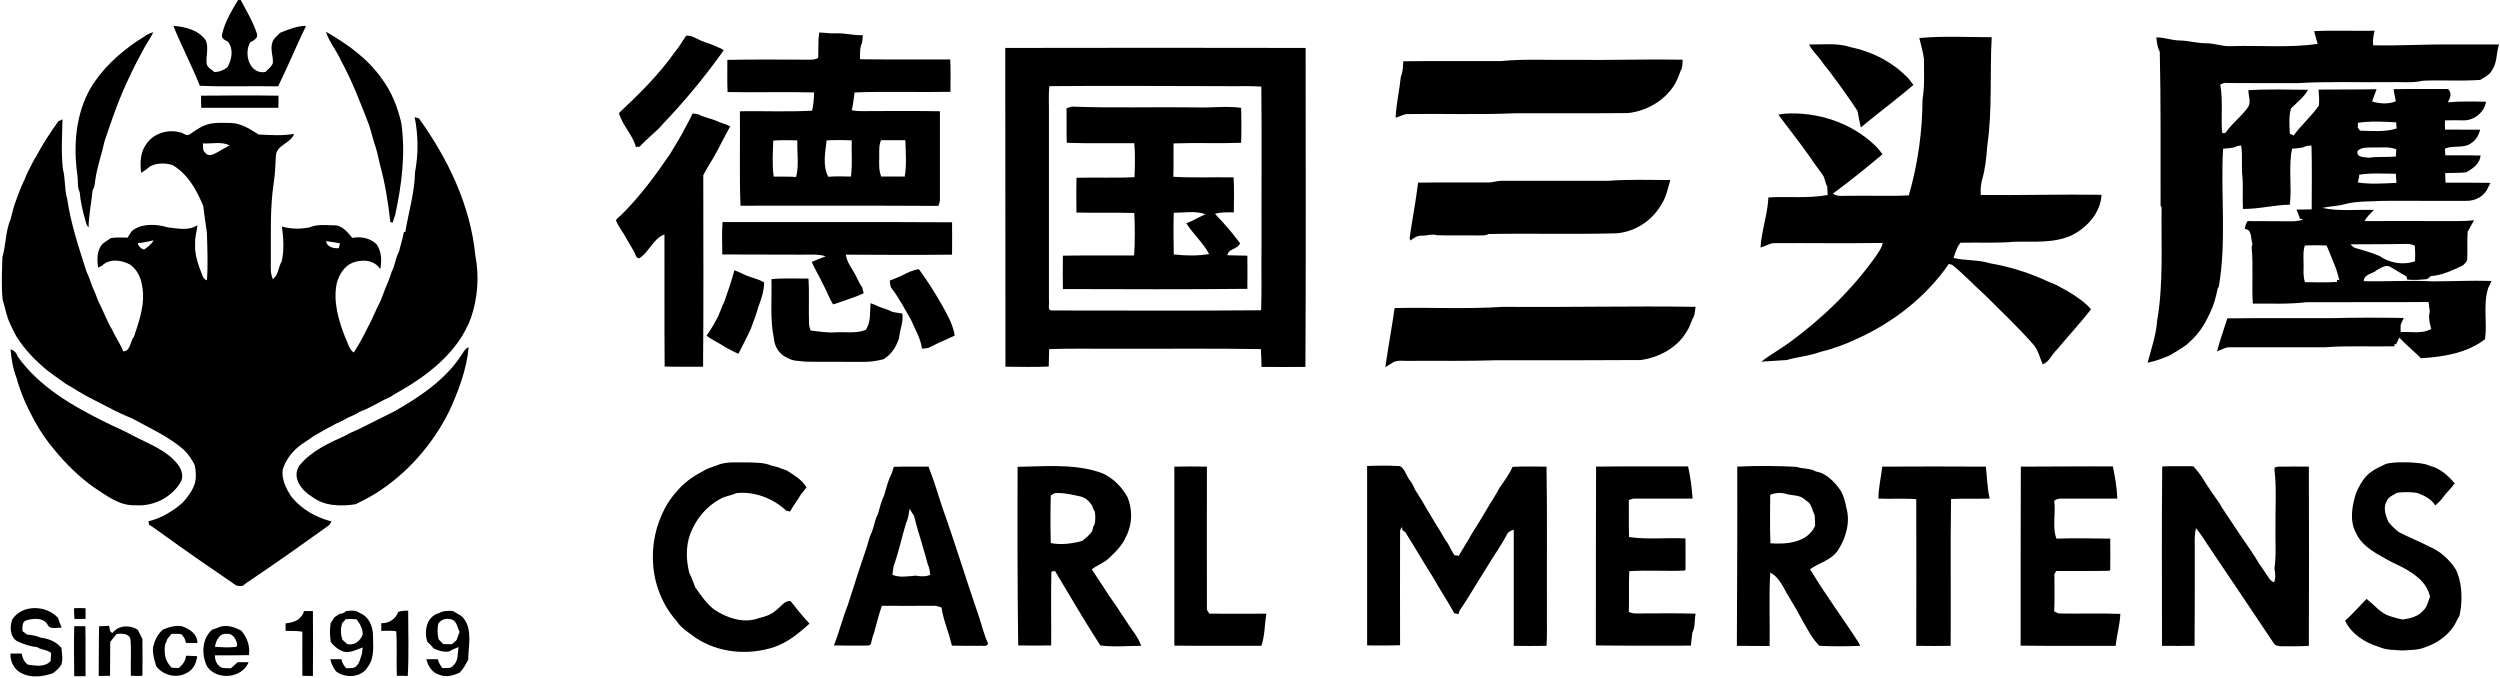
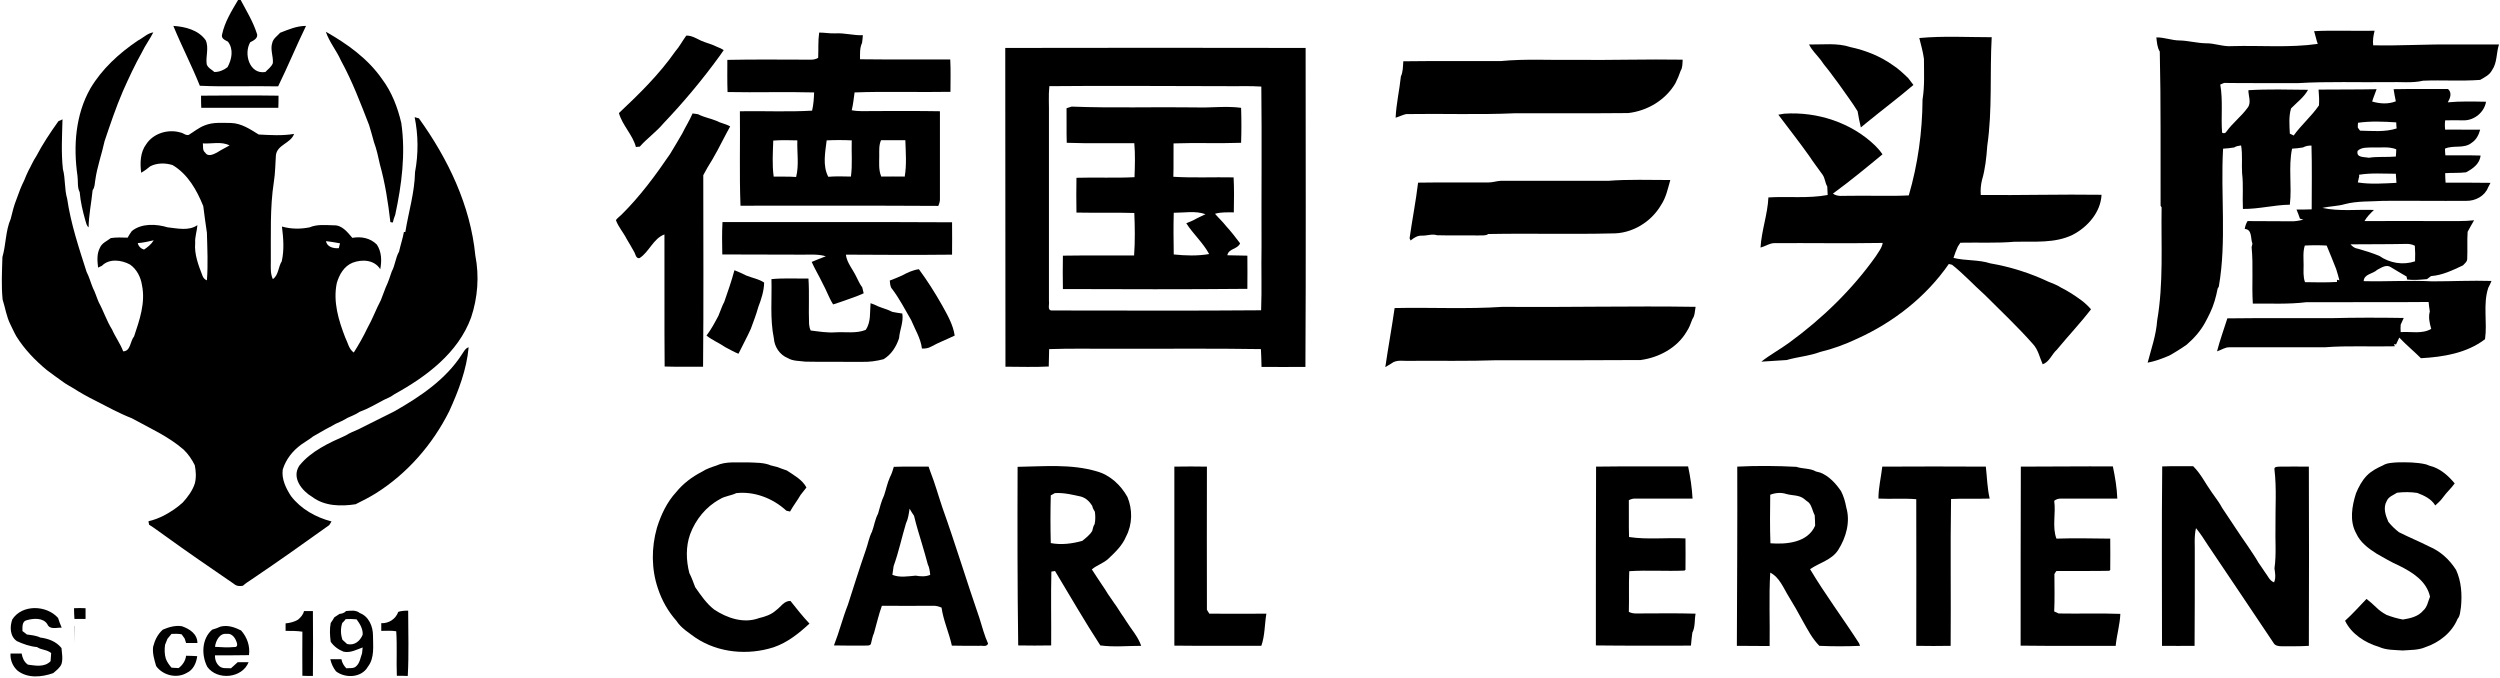
<svg xmlns="http://www.w3.org/2000/svg" version="1.1" id="图层_1" x="0px" y="0px" viewBox="0 0 1236 335" style="enable-background:new 0 0 1236 335;" xml:space="preserve">
  <g id="_x23_ffffffff">
    <path d="M117.7,0h1.3c2.8,5.3,6,10.5,7.9,16.3c1.1,2.4-1.4,3.7-3.2,4.6c-3.3,5.6-0.4,16,7.5,14.7c1.3-1.4,3-2.5,3.7-4.4   c0.3-3.3-1.4-6.7-0.3-10c0.5-2.2,2.5-3.4,3.9-5c4.1-1.6,8.2-3.4,12.8-3.4c-4.8,9.9-9,20.1-13.8,29.9c-12.9-0.3-25.8,0.3-38.7-0.3   c-4-10-9-19.6-13.1-29.6c5.9,0.4,12.4,2,16,7.1c1.7,3.8-0.1,8,0.5,11.9c0.6,1.8,2.5,2.6,3.8,3.8c2.4,0,4.6-0.9,6.5-2.4   c2.1-3.9,3.1-8.8,0.2-12.6c-1.4-0.8-3.5-1.5-2.9-3.6C111.1,10.9,114.5,5.4,117.7,0z" />
    <path d="M1144.1,15.4c9.9-0.5,19.9,0,29.9-0.2c-0.6,2.4-1,4.8-0.7,7.2c13.2,0.3,26.5-0.6,39.7-0.4c7.5,0,15,0,22.5,0   c-1.4,4.2-0.8,9-3.5,12.8c-1.2,2.3-3.6,3.4-5.8,4.7c-9.4,0.7-18.8,0-28.2,0.4c-5.6,1.3-11.3,0.5-16.9,0.7c-15,0.2-30-0.4-45,0.5   c-12.2-0.1-24.4,0.1-36.5-0.1c-0.5,0.2-1.4,0.6-1.9,0.8c1.4,7.9,0.3,15.9,0.9,23.8c0.9,0.5,1.7,0.3,2.2-0.6   c3-4.2,7.3-7.4,10.4-11.7c2-2.5,0.4-5.8,0.4-8.7c9.8-0.6,19.7-0.3,29.5-0.2c-2,3.7-5.5,6.2-8.4,9.2c-1.2,4-0.8,8.3-0.6,12.5   c0.5,0.2,1.4,0.7,1.9,0.9c3.8-5.3,8.8-9.5,12.5-14.9c0.2-2.6,0-5.2-0.2-7.8c9.6-0.1,19.1,0,28.7-0.2c-0.7,2.1-1.6,4-2.2,6.1   c3.8,1.1,7.9,1.4,11.7-0.1c-0.4-2-0.8-4-1.1-6c9-0.2,18,0,26.9-0.1c2.1,1.9,1.1,4.5-0.1,6.6c6.3-0.6,12.6-0.4,18.9-0.3   c-0.8,5.1-5.7,9.2-10.9,9.2c-3.1,0-6.2-0.1-9.3,0c-0.2,1.5-0.2,3.1,0,4.6c5.8-0.1,11.5,0.1,17.3,0c-0.7,2.6-1.9,5-4.2,6.5   c-3.8,3.1-9.1,1-13.2,2.9c0,0.8,0.1,2.5,0.2,3.3c5.8,0.1,11.6-0.1,17.4,0.1c-0.4,4.1-3.8,6.5-7.2,8.3c-3.4,0.4-6.9,0.2-10.3,0.4   c0,1.6,0.1,3.1,0.2,4.7c7.4,0,14.8,0,22.2,0.1c-0.4,0.8-0.8,1.5-1.2,2.3c-1.6,4.2-6.3,6.7-10.7,6.6c-13.7,0.1-27.4-0.1-41.1,0   c-6.3,0.4-12.8,0-18.9,1.6c-3.7,1.1-7.5,1-11.2,1.9c8.4,1.8,17,0.7,25.5,1c-1.8,1.7-3.5,3.4-4.7,5.5c13.1-0.1,26.3,0,39.4,0   c5-0.1,9.9,0.2,14.8-0.4c-1.1,1.9-2.2,3.8-3.2,5.7c-0.3,4.4,0,8.8-0.2,13.2c0.1,1.5-1.2,2.4-2.1,3.4c-5.1,2.4-10.2,4.9-15.8,5.3   c-0.7,0.5-1.3,1-2,1.5c-3.3,0.3-6.6,0.6-9.8,0.2c-0.1-0.4-0.2-1.1-0.3-1.5c-2.5-1.5-5.1-2.9-7.6-4.5c-2.3-1.7-4.8,0.1-6.9,1.2   c-2.2,2.1-6.5,2-6.7,5.6c11.3,0.3,22.6-0.5,33.9,0.1c9.8,0,19.5-0.5,29.3-0.2c-0.5,1.2-1,2.3-1.6,3.4c-2.7,8.2-0.4,17-1.6,25.4   c-9,6.9-20.7,8.8-31.7,9.4c-3.5-3.5-7.3-6.6-10.7-10.2c-0.4,0.9-1.2,2.6-1.6,3.4l-1-0.2l0.4,1.1c-11.6,0.3-23.1-0.4-34.7,0.5   c-15.7,0-31.4,0-47,0c-2.3-0.1-4.1,1.4-6.2,2c1.4-5.5,3.4-10.9,5.1-16.3c17.1-0.2,34.1-0.1,51.2-0.1c12-0.3,24-0.3,36-0.1   c-0.4,0.8-1.1,2.5-1.5,3.3c-0.1,1.2-0.1,2.5,0,3.7c5-0.4,10.5,1.1,15.1-1.6c-0.8-2.8-1.5-5.7-0.7-8.6c-0.3-1.6-0.4-3.1-0.6-4.7   c-20.1,0.2-40.3,0-60.4,0.1c-8.8,1.1-17.7,0.6-26.5,0.7c-0.6-9.3,0.3-18.6-0.6-27.9c0.1-0.4,0.3-1.3,0.4-1.7c-1-2.5,0-7.1-3.8-7.3   c0.2-1.4,0.7-2.8,1.4-3.9c7.1,0.1,14.2,0,21.3,0.1c2.1,0.1,4.2-0.3,6.3-0.8c-0.4-0.1-1.2-0.4-1.7-0.5c-0.5-1.5-1.1-3.1-1.7-4.5   c2.5,0,5,0,7.5-0.1c0-10.5,0.2-21-0.1-31.5c-1.5-0.1-2.9,0.2-4.2,0.9c-1.8,0.3-3.6,0.5-5.4,0.6c-1.9,9.1,0,18.5-1.1,27.7   c-7.8,0.1-15.4,2.2-23.2,2.1c-0.3-5.9,0.3-11.8-0.4-17.6c-0.3-4.6,0.3-9.2-0.5-13.8c-1.2,0.2-2.4,0.3-3.4,1   c-1.8,0.3-3.6,0.5-5.5,0.6c-1.3,22.7,1.8,45.6-2.1,68.1c-0.1,0.3-0.4,0.8-0.6,1.1c-0.8,4.1-1.9,8.2-3.8,12.1   c-0.8,1.6-1.5,3.1-2.4,4.7c-2.3,4.2-5.5,7.8-9.1,10.9c-1.5,1.1-3.1,2.1-4.7,3.1c-1.3,0.8-2.6,1.6-3.9,2.3c-3.5,1.5-7,2.8-10.7,3.5   c1.8-6.9,4.2-13.6,4.7-20.8c3.2-18.5,1.9-37.3,2.2-56l-0.5-0.8c-0.1-25.4,0.2-50.8-0.4-76.2c-1.3-2.1-1.4-4.6-1.7-7   c3.9-0.1,7.6,1.5,11.5,1.5c4.3,0.1,8.5,1.3,12.9,1.4c4.4-0.1,8.7,1.8,13.1,1.4c14.1-0.4,28.3,0.9,42.3-1.1   C1145.2,19.9,1144.8,17.6,1144.1,15.4 M1165.8,60.7c-0.1,0.8-0.1,1.6-0.1,2.4c0.3,0.4,0.8,1.1,1.1,1.5c6,0.1,12.3,0.8,18.1-1.1   c-0.1-1-0.2-2-0.2-3C1178.4,60.1,1172,59.8,1165.8,60.7 M1165.6,74.6c-0.8,3.5,3.3,2.9,5.5,3.4c4.4-0.7,8.9-0.2,13.4-0.6   c0.1-0.9,0.2-2.7,0.2-3.6c-3.8-1.5-7.8-0.7-11.7-0.9C1170.5,73,1167.5,72.7,1165.6,74.6 M1166.3,86.4l0.1,0.7   c-0.2,0.8-0.5,2.3-0.7,3.1c6.3,1,12.8,0.5,19.1,0.2c-0.1-1.5-0.2-3-0.3-4.5C1178.4,85.9,1172.3,85.4,1166.3,86.4 M1162.1,120.8   c1,1.2,2.2,2,3.8,2.2c3.5,1,7,2.1,10.4,3.5c5.2,3.6,11.7,4.7,17.7,2.7c0.1-2.6,0.1-5.1-0.1-7.7c-1.5-0.8-3.1-1-4.8-0.9   C1180,120.8,1171,120.7,1162.1,120.8 M1139.5,121.4c-1,3.1-0.6,6.4-0.6,9.6c0,2.9-0.3,5.8,0.7,8.5c5.3,0.1,10.5,0.2,15.8-0.1l0-1.1   l1.2,0.3c-0.5-1.9-1-3.8-1.6-5.6c-1.5-3.9-3.1-7.7-4.7-11.6C1146.8,121.2,1143.1,121.2,1139.5,121.4z" />
    <path d="M68.1,20.1c2.6-1.3,4.8-3.7,7.7-4.1c-1.7,3.4-4,6.4-5.6,9.8c-3.5,6.2-6.5,12.7-9.4,19.2c-3.5,8.1-6.3,16.5-9.1,24.8   c-1.4,6.5-3.7,12.7-4.6,19.3c-0.3,1.7-0.2,3.5-1.3,4.9c-0.6,6.1-1.9,12.2-2,18.4c-1-0.8-1.2-2.2-1.6-3.4c-1.3-4.6-2.4-9.2-2.8-14   c-1.3-2.5-0.7-5.4-1.1-8.1c-2.1-14.6-1-30.2,6.4-43.2C50.4,34.1,58.8,26.4,68.1,20.1z" />
    <path d="M161.1,15.7c10.6,6,20.8,13.3,27.8,23.4c4.8,6.4,7.7,14,9.5,21.7c2.2,15.2,0.2,30.5-3,45.4c-0.5,1.2-0.9,2.5-1.2,3.8   c-0.3,0-0.9-0.1-1.2-0.2c-1.1-9.6-2.6-19.3-5.2-28.6c-0.8-3.7-1.6-7.4-2.9-10.9c-0.7-2.8-1.6-5.6-2.4-8.4   c-4.2-10.8-8.3-21.7-13.9-31.9C166.4,25,162.8,20.8,161.1,15.7z" />
    <path d="M404.5,28.6c0.2-4.2-0.1-8.4,0.5-12.5c2.6,0,5.2,0.5,7.9,0.4c4.6-0.3,9.1,1.1,13.7,0.9c-0.1,1.2-0.2,2.5-0.4,3.8   c-1.2,2.5-1,5.4-1,8.1c14.9,0.2,29.8,0,44.6,0.1c0.3,5.3,0.1,10.7,0.1,16c-15.8,0.3-31.6-0.3-47.4,0.3c-0.4,2.9-0.7,5.9-1.4,8.8   c3.5,0.7,7.2,0.4,10.8,0.4c10.9,0,21.8-0.1,32.8,0.1c0,14.4,0,28.7,0,43.1c0.1,1.3-0.3,2.5-0.8,3.7c-32.6-0.2-65.2-0.1-97.8-0.1   c-0.6-15.6-0.1-31.2-0.3-46.7c11.9-0.2,23.8,0.4,35.7-0.3c0.7-3,0.9-6,1-9c-14.3-0.4-28.6,0.1-42.8-0.2c-0.2-5.3-0.1-10.6-0.1-15.9   c13.8-0.3,27.6-0.1,41.5-0.1C402.3,29.5,403.5,29.2,404.5,28.6 M382.3,69.5c-0.2,5.9-0.6,11.9,0.2,17.8c3.7,0.1,7.4-0.1,11.1,0.2   c1.5-5.9,0.4-12.1,0.6-18.1C390.3,69.3,386.3,69.2,382.3,69.5 M408.7,69.4c-0.7,5.9-2.1,12.5,0.8,18c3.7-0.3,7.4-0.2,11.2-0.1   c0.8-5.9,0.2-11.9,0.4-17.9C417,69.2,412.8,69.2,408.7,69.4 M435.6,69.3c-1.1,2.4-0.9,5.1-0.9,7.7c0,3.4-0.4,7,1,10.3   c3.9,0,7.8-0.1,11.6,0c1-5.9,0.5-12,0.3-18C443.7,69.3,439.7,69.3,435.6,69.3z" />
    <path d="M339.3,17.6c2.7-0.1,5.1,1.5,7.5,2.6c2.6,1.1,5.3,1.7,7.8,3c1.1,0.4,2.2,0.9,3.2,1.6c-0.7,1-1.4,2-2.1,3   C347.2,39.5,337.9,50.6,328,61c-3.5,4.2-8.1,7.4-11.7,11.5c-0.5,0-1.5,0.1-1.9,0.2c-1.6-6.1-6.7-10.7-8.4-16.8   c10-9.4,19.9-19.1,27.8-30.4C335.9,23.1,337.4,20.2,339.3,17.6z" />
    <path d="M948.9,18.8c11.9-1.1,23.8-0.4,35.8-0.4c-1,17.9,0.4,35.9-2.2,53.7c-0.4,5.7-1,11.5-2.6,16.9c-0.6,2.4-0.8,4.9-0.6,7.4   c19.9,0.2,39.8-0.4,59.7-0.1c-0.4,8.6-6.9,16-14.3,19.8c-8.8,4.3-18.9,3.2-28.5,3.4c-9,0.8-18,0.3-27,0.5c-0.3,0.5-1,1.5-1.3,2   c-0.8,1.8-1.5,3.6-2.1,5.5c6,1.5,12.4,0.8,18.2,2.7c9.9,1.7,19.7,4.8,28.8,9.1c2.1,0.9,4.3,1.6,6.2,2.9c3.4,1.7,6.7,3.8,9.8,6.1   c1.8,1.3,3.5,2.9,5,4.6c-5.3,6.9-11.3,13.2-16.9,20c-2.5,2.2-3.7,6.1-7,7.2c-1.5-3.4-2.2-7.2-4.8-10c-7.5-8.5-15.8-16.3-23.8-24.3   c-5.5-4.9-10.5-10.4-16.2-14.9c-0.4-0.1-1.2-0.3-1.6-0.4c-11.2,16.2-27.3,28.8-45.2,36.9c-5.9,2.8-12.1,5.1-18.4,6.6   c-5.3,2-11.1,2.4-16.6,4c-4.2,0.2-8.3,0.6-12.5,0.8c4.3-3.4,9.3-6.1,13.8-9.4c16.3-11.9,31.1-26.2,42.8-42.7c1.3-2.1,3-4.1,3.4-6.6   c-17.9,0.3-35.8,0-53.7,0.1c-2.4,0.1-4.4,1.6-6.7,2.2c0.5-8.4,3.5-16.4,3.9-24.8c9.8-0.6,19.6,0.6,29.3-1.2   c-0.1-1.4-0.1-2.8-0.2-4.2c-1.1-1.8-1.1-4.1-2.3-5.8c-2.2-3.1-4.6-6.2-6.7-9.4c-4.9-6.9-10.1-13.5-15.2-20.3   c0.7-0.1,2.1-0.4,2.9-0.5c16.3-1.1,33.3,4.4,45.1,15.9c1.3,1.3,2.5,2.7,3.5,4.2c-8,6.6-16.1,13.3-24.5,19.4c2.2,1.7,5.2,1,7.8,1.1   c9.9-0.2,19.8,0.3,29.7-0.2c4.5-15.4,6.7-31.4,6.8-47.4c1.1-6.7,0.7-13.4,0.7-20.1C950.7,25.4,949.7,22.1,948.9,18.8z" />
    <path d="M894.4,22c6.8,0.1,13.9-0.9,20.5,1.3c7.5,1.6,14.7,4.5,20.9,8.9c2.8,1.8,5.2,4.1,7.6,6.4c0.9,1.1,1.8,2.3,2.6,3.4   c-7.5,6.4-15.5,12.4-23.2,18.7c-1,0.8-1.9,1.5-2.8,2.3c-0.6-2.7-1.2-5.3-1.6-8c-2.8-4.6-6.1-8.8-9.1-13.2c-2-2.6-3.9-5.4-6-8   c-1.1-1.3-2.1-2.6-3-4C898.3,27.2,895.8,24.9,894.4,22z" />
    <path d="M497,23.7c49.5-0.1,99-0.1,148.5,0c0,52.6,0.2,105.1-0.1,157.7c-7.2,0.1-14.5,0-21.7,0c-0.1-2.9-0.1-5.9-0.3-8.8   c-23.8-0.4-47.6-0.1-71.4-0.2c-11.1,0.1-22.2-0.2-33.3,0.2c-0.1,2.9-0.1,5.7-0.2,8.6c-7.1,0.4-14.3,0.1-21.4,0.1   C497,128.8,497.1,76.2,497,23.7 M518.8,42.6c-0.5,4.8-0.1,9.6-0.2,14.4c0,30.7,0,61.3,0,92c0.3,1.4-0.9,4.4,1.3,4.5   c34.5,0,69.1,0.2,103.6-0.1c0.4-10.4,0-20.9,0.2-31.3c-0.1-26.4,0.2-52.9-0.1-79.3c-5.8-0.4-11.6-0.1-17.5-0.2   C577,42.6,547.9,42.3,518.8,42.6z" />
    <path d="M741.9,30.2c12.3-1.2,24.7-0.4,37.1-0.6c17.6,0.2,35.3-0.4,52.9-0.1c-0.1,1.9,0,3.9-1,5.5c-0.7,2.1-1.6,4.2-2.6,6.2   c-4.9,8.3-13.8,13.6-23.3,14.7c-18.7,0.2-37.4,0-56.1,0.1c-17.9,0.8-35.8,0.1-53.7,0.4c-1.8,0.4-3.5,1.3-5.2,1.8   c0.3-6.9,1.9-13.6,2.6-20.4c1.1-2.4,1-5,1.2-7.5C710,30.1,726,30.2,741.9,30.2z" />
    <path d="M99.4,47.3c12.8-0.1,25.5-0.2,38.3,0c0,2,0,4-0.1,6c-12.7,0-25.4,0-38.1,0C99.4,51.3,99.4,49.3,99.4,47.3z" />
    <path d="M529.8,52.7c20.4,0.8,40.8,0.1,61.2,0.4c7.5,0.3,15.1-0.8,22.6,0.2c0.2,5.8,0.2,11.6,0,17.3c-11.1,0.4-22.3-0.1-33.4,0.3   c-0.1,5.5,0.1,11-0.1,16.5c9.9,0.6,19.8,0.1,29.8,0.3c0.3,5.8,0.2,11.5,0.1,17.3c-3.1,0-6.3-0.2-9.3,0.7c1.8,2.1,3.8,3.9,5.5,6.1   c2.5,2.7,4.7,5.6,6.9,8.5c-1.2,3-5.7,2.5-6.3,5.9c3.3,0.1,6.6,0.1,9.9,0.2c0,5.5,0.1,10.9,0,16.4c-30.4,0.3-60.8,0.2-91.2,0.1   c-0.1-5.5-0.1-11,0-16.5c11.7-0.2,23.5,0,35.2-0.1c0.5-7,0.4-14,0.1-21c-9.5-0.3-19.1,0-28.6-0.2c-0.1-5.7-0.1-11.5,0-17.2   c9.6-0.3,19.1,0.2,28.7-0.3c0.2-5.6,0.4-11.2-0.1-16.8c-11.1-0.1-22.2,0.2-33.4-0.2c-0.2-5.7,0-11.4-0.1-17.1   C527.9,53.3,529.2,52.9,529.8,52.7 M580.3,105.2c-0.2,6.9-0.1,13.7,0,20.6c5.8,0.6,11.7,0.8,17.5-0.2c-3-5.6-7.9-9.9-11.3-15.2   c1.2-0.5,2.4-1,3.5-1.5c1.9-1.1,4-2,6-3C591,104.1,585.5,105.2,580.3,105.2z" />
    <path d="M342.4,56.1c0.9,0.1,1.9,0.2,2.8,0.4c2.8,1.5,6,2,8.9,3.2c2.2,1.2,4.7,1.5,6.9,2.8c-0.6,1.1-1.2,2.2-1.8,3.3   c-3,5.8-5.9,11.5-9.4,17c-0.7,1.3-1.4,2.5-2.1,3.8c0,31.6,0.2,63.2-0.1,94.7c-6.4,0-12.7,0.1-19-0.1c-0.2-21.8,0-43.5-0.1-65.3   c-5.5,2-7.6,8.7-12.3,11.7c-1.9,0.4-2-2.2-2.8-3.3c-1.1-2.1-2.4-4.1-3.6-6.2c-1.6-3.2-4.1-5.9-5.3-9.3c0.8-1,1.8-1.8,2.8-2.7   c9.1-9,16.8-19.4,24-30c2-3.4,4.1-6.7,6-10.1C338.9,62.7,340.9,59.6,342.4,56.1z" />
    <path d="M205,57.9c0.5,0.2,1.6,0.5,2.1,0.6c14.4,20,25.5,43.1,27.9,67.8c2,10.2,1.2,20.9-2.1,30.7c-6.4,17.5-22.1,29.2-37.9,37.9   c-1.6,1.2-3.4,2-5.2,2.8c-4,2.1-7.8,4.4-12,5.9c-1.9,1.3-4,2.1-6,3c-1.9,1.2-4,2.1-6,3c-2.1,1.3-4.4,2.3-6.5,3.6   c-1.5,0.8-2.9,1.7-4.4,2.5c-1.9,1.5-4,2.7-6,4.1c-4.2,3.1-7.5,7.2-9.1,12.3c-0.7,4.7,1.6,9.4,4.1,13.2c4.9,6.4,12.3,10.5,20,12.5   c-0.4,0.6-0.7,1.2-1.1,1.8c-12.7,9.1-25.4,18.1-38.3,26.8c-1.5,1-3.1,2-4.4,3.2c-1.5,0.3-3.2,0.2-4.4-0.9   c-11.5-7.9-23.1-15.8-34.4-24c-2.6-1.8-5-3.7-7.6-5.3c-0.1-0.4-0.2-1.3-0.3-1.7c2.7-0.6,5.2-1.6,7.6-2.8c3.4-1.8,6.6-3.9,9.4-6.5   c2.5-2.8,4.7-5.7,5.9-9.3c0.8-3,0.6-6.1,0-9.1c-1.4-2.8-3.2-5.5-5.5-7.7c-7.6-6.6-16.9-10.7-25.6-15.5c-6.4-2.5-12.3-5.8-18.4-8.9   c-3.6-1.8-7.2-3.8-10.6-6c-1.7-1-3.4-1.9-4.9-3c-2.7-1.9-5.4-3.9-8.1-5.9c-5.8-4.8-11.1-10.3-15.1-16.7c-1.1-1.9-2-4-3-6   c-1.9-3.8-2.5-8.1-3.8-12.2c-0.7-7-0.3-14-0.1-21c1.8-6.2,1.5-12.9,4.1-18.9c0.8-3.3,1.6-6.6,2.9-9.8c1.1-3.2,2.3-6.3,3.8-9.3   c0.7-1.6,1.3-3.3,2.1-4.8c1.3-2.3,2.3-4.8,3.8-7c3.2-6.1,7-11.8,11-17.4c0.5-0.2,1.5-0.6,2-0.9c-0.2,8.2-0.7,16.5,0.2,24.6   c1.3,4.8,0.7,9.9,2.1,14.6c1.8,12.4,5.8,24.3,9.6,36.2c1.3,2.5,2,5.2,3.1,7.9c1.2,2.3,1.9,4.8,2.9,7.1c2.4,4.4,3.9,9.2,6.6,13.5   c1.6,3.7,4.1,7,5.5,10.8c3.7,0,3.4-5,5.4-7.4c2.7-8.1,5.7-16.6,3.9-25.3c-0.6-4-2.6-7.9-5.9-10.2c-4.2-2.3-10.3-3.1-13.9,0.6   c-0.5,0.2-1.4,0.7-1.9,0.9c-0.4-3.3-0.7-6.8,0.9-9.8c1-2.4,3.5-3.3,5.4-4.8c2.8-0.4,5.5-0.3,8.3-0.2c0.6-1.1,1.3-2.2,2.1-3.3   c4.9-3.9,12.1-3.5,17.7-1.8c4.8,0.5,10.5,1.9,14.7-1.1c-0.2,3-1.3,5.8-1.1,8.8c-0.5,5.6,1.6,11,3.6,16.2c0.4,1.1,1.1,1.9,2.2,2.3   c0.6-7.8,0.2-15.7,0-23.5c-0.6-4.4-1.3-8.8-1.8-13.2c-3.2-7.9-7.6-15.8-15.2-20.3c-3.6-1.1-7.6-1.1-11,0.6   c-1.4,1.2-2.9,2.3-4.5,3.2c-0.6-4.8-0.5-10.1,2.5-14.1c3.5-5.4,10.8-7.6,16.9-5.8c1.4,0.2,2.6,1.6,4.1,1.2c2.6-1.6,5-3.6,7.9-4.7   c4.1-1.7,8.6-1.2,12.9-1.2c5.2,0.1,9.6,3.1,13.8,5.7c5.8,0.3,11.7,0.7,17.5-0.3c-1.7,4.8-8.5,5.3-9,10.7c-0.3,4.3-0.3,8.7-1,13   c-2,13-1.4,26.1-1.5,39.2c0,3-0.3,6.1,1,8.9c2.9-2,2.6-6,4.4-8.8c1.3-5.7,0.8-11.5,0.1-17.2c4.5,1.3,9.2,1.3,13.7,0.4   c3.7-1.6,8-1.1,11.9-1c4.1-0.2,6.8,3.4,9.2,6.2c4.4-0.8,8.9,0.1,12.1,3.3c2.4,3.6,2.5,8,1.7,12.2c-2.9-4.7-9-5-13.7-3.2   c-4.2,1.7-6.6,5.9-7.8,10.1c-1.9,9.2,0.9,18.4,4.2,26.9c1.3,2.5,1.7,5.6,4.2,7.4c2.5-3.9,4.8-8,6.8-12.2c2.5-4.4,4.2-9.2,6.6-13.7   c0.8-2.1,1.6-4.2,2.4-6.3c1.2-2.5,2.1-5.2,3-7.9c1.7-3.1,1.8-6.7,3.6-9.8c0.7-3.2,1.8-6.4,2.4-9.7l0.7,0c1.6-9.9,4.6-19.5,4.8-29.6   C206.9,76,206.8,66.8,205,57.9 M100.3,70.9c0.2,1.5-0.3,3.5,1.2,4.6c1.3,2.2,4.1,0.8,5.8-0.1c2-1.3,4.1-2.3,6.2-3.5   C109.5,69.8,104.6,71.2,100.3,70.9 M68.1,120.2c0.4,1.6,1.5,2.7,3.1,3.2c1.8-1.2,3.6-2.6,4.8-4.6C73.4,119.4,70.8,120,68.1,120.2    M161.2,119.2c0.4,3,3.9,3.7,6.3,3.5c0.2-0.6,0.5-1.8,0.6-2.4C165.9,119.9,163.6,119.5,161.2,119.2z" />
    <path d="M736,90.2c2,0,3.9-0.7,5.9-0.8c17.7,0,35.4,0,53.1,0c10.3-0.8,20.6-0.4,30.8-0.4c-1.2,4.2-2.1,8.7-4.6,12.4   c-4.9,8.4-14.4,14.2-24.3,14c-20.3,0.5-40.7-0.1-61.1,0.3c-1.4,1-3.3,0.6-4.9,0.7c-6.8-0.1-13.6,0.1-20.4-0.1   c-2.5-0.8-5,0.3-7.6,0.2c-2.1-0.1-3.9,1.1-5.5,2.4l-0.5-1.1c1.3-9.2,3.1-18.2,4.2-27.5C712.9,90.1,724.4,90.3,736,90.2z" />
    <path d="M357.2,109.8c37.8,0,75.7-0.1,113.5,0.1c0,5.3,0.1,10.7,0,16c-17.5,0.2-35,0.1-52.5,0c0.5,4.1,3.5,7.3,5.2,11   c0.9,1.8,1.7,3.6,2.9,5.2c0.2,0.7,0.5,2.2,0.7,2.9c-0.7,0.3-2.1,0.9-2.8,1.2c-4.1,1.5-8.1,3-12.3,4.3c-2.1-3.3-3.3-7-5.2-10.4   c-1.7-3.6-3.8-7-5.4-10.6c2.3-1,4.6-1.9,7-2.8c-3.7-1.1-7.5-0.8-11.3-0.8c-13.3-0.1-26.6,0-39.9-0.1   C357,120.5,356.9,115.2,357.2,109.8z" />
    <path d="M446,136.2c2.6-1.4,5.3-2.7,8.3-3.1c4.2,5.7,8,11.7,11.5,17.9c2.6,4.7,5.4,9.5,6.2,14.9c-3.9,1.9-7.9,3.4-11.7,5.5   c-1.4,0.8-3,1-4.5,0.9c-0.6-5-3.4-9.4-5.3-14c-3-5.2-5.8-10.6-9.4-15.4c-1.1-1.1-1-2.8-1.2-4.2C442,137.9,444.1,137.1,446,136.2z" />
    <path d="M363.1,133.6c2,0.8,3.9,1.6,5.8,2.6c2.9,1.2,6.2,1.7,8.9,3.5c-0.1,4.2-1.4,8.2-2.9,12.1c-1,3.7-2.4,7.2-3.7,10.8   c-1.9,4.2-4.1,8.2-6.1,12.3c-2.3-0.9-4.4-2.2-6.6-3.3c-3-2.1-6.4-3.4-9.2-5.7c2.3-3,4.1-6.4,5.9-9.8c1-2.3,1.7-4.7,2.9-6.9   C359.9,144,361.7,138.9,363.1,133.6z" />
    <path d="M381.4,138c6.1-0.6,12.2-0.2,18.3-0.3c0.5,7.5,0,15,0.3,22.5c0.1,1.1,0.3,2.1,0.8,3.2c4.1,0.5,8.1,1.2,12.3,0.9   c4.9-0.3,10.2,0.7,14.9-1.2c2.7-3.9,2-8.8,2.4-13.2c1.2,0.4,2.5,0.9,3.6,1.5c2.4,1,4.9,1.6,7.2,2.8c1.6,0.3,3.2,0.6,4.9,0.8   c0.7,4.2-1.3,8.1-1.6,12.2c-1.4,4.2-3.8,8.1-7.7,10.4c-3.4,0.9-7,1.4-10.5,1.3c-9.4-0.1-18.7,0.1-28.1-0.1   c-2.9-0.4-6.2-0.2-8.8-1.8c-3.9-1.6-6.5-5.5-6.8-9.7C380.6,157.5,381.7,147.7,381.4,138z" />
    <path d="M689.5,152.3c17.8-0.4,35.7,0.6,53.5-0.6c31.8,0.3,63.5-0.5,95.3,0c-0.4,2.1-0.3,4.3-1.6,6.1c-0.8,2.1-1.5,4.2-2.8,6.1   c-4.7,8.1-13.8,12.9-22.8,14.1c-23.7,0.1-47.4,0.2-71.1,0.1c-14.3,0.5-28.6,0.2-42.9,0.3c-3.1,0.2-6.6-0.8-9.2,1.3   c-1,0.6-2,1.2-3,1.8C686.3,171.8,688.1,162.1,689.5,152.3z" />
    <path d="M228.3,175.3c1-1.4,1.7-3.1,3.4-3.6c-1,11-5,21.5-9.6,31.6c-8.2,16.4-20.7,30.8-36.3,40.6c-3.2,2-6.6,3.7-10,5.4   c-7.2,1.1-15.3,1-21.4-3.6c-5.1-3-10.4-9.5-6.4-15.5c5.8-7.2,14.6-11.2,22.9-14.9c1.9-1.2,4.1-2.1,6.2-3c6-3.1,12-5.9,18-9   C207.7,196.1,220.3,187.7,228.3,175.3z" />
-     <path d="M5.2,172.7c1.8,0.5,3,1.8,3.5,3.5c10.7,15.1,27.2,24.5,43.5,32.6c4.5,2.3,9.2,4.1,13.6,6.6c7.8,4.1,17,7.3,22.4,14.6   c1.6,2.3,2.6,5.3,1.3,8c-4.3,7.8-13.6,12.5-22.5,11.8c-8,0.4-14.5-4.9-20.8-9c-7.3-5.2-13.7-11.6-19.4-18.5   c-3.7-4.4-7-9.2-9.7-14.2c-3.7-6.7-6.9-13.8-8.9-21.2C6.4,182.3,5.6,177.4,5.2,172.7z" />
    <path d="M354.1,230.2c4.9-2.3,10.6-1.4,15.9-1.6c3.7,0.2,7.6,0,11.1,1.5c1,0.3,2.1,0.5,3.2,0.8c1.6,0.6,3.1,1.2,4.7,1.7   c3.6,2.4,7.6,4.5,9.7,8.4c-1,1.2-2,2.5-2.9,3.7c-1.6,2.8-3.6,5.3-5.2,8.2c-0.5-0.1-1.4-0.3-1.8-0.4c-6.6-6.1-15.8-9.7-24.8-8.7   c-2.6,1.3-5.6,1.4-8.1,3c-6.9,3.7-12,10.1-14.7,17.3c-2.2,6.2-2,12.9-0.4,19.2c1.2,2.3,2,4.7,2.9,7c2.8,4,5.5,8,9.3,11   c6.4,4.3,14.7,7.1,22.2,4.3c3-0.7,6.1-1.7,8.5-3.9c2.3-1.6,3.9-4.7,7.1-4.6c3,3.8,6.1,7.7,9.4,11.2c-5.2,4.8-10.9,9.4-17.7,11.7   c-12.7,4.1-27.4,2.8-38.6-4.7c-3.4-2.5-7.2-4.8-9.5-8.4c-4.1-4.6-7.2-10.1-9.1-15.9c-3.3-9.6-3.3-20.3-0.5-30.1   c2-6.4,4.9-12.6,9.5-17.6c3.4-4.2,7.9-7.6,12.8-10.1C349.2,231.8,351.7,231,354.1,230.2z" />
    <path d="M1178.1,230.1c2.1-1.3,4.6-1.3,7-1.5c4.8-0.1,9.7-0.1,14.4,1c1.1,0.5,2.3,0.9,3.5,1.2c4.3,1.6,7.7,4.7,10.6,8.2   c-1.7,2.4-4,4.4-5.7,6.8c-1.1,1.6-2.5,2.8-3.9,4.1c-2-3.3-5.5-4.9-8.9-6.2c-3.3-0.5-6.7-0.5-10-0.1c-1.8,1.2-4.2,1.9-5.1,4.1   c-1.9,3.3-0.6,7.1,0.8,10.3c1.5,1.9,3.3,3.6,5.2,5.1c4.9,2.5,10.1,4.6,15,7.1c5.5,2.3,10.1,6.5,13.3,11.6c2.6,5.7,3,12.1,2.4,18.3   c-0.4,2-0.3,4.3-1.7,5.9c-2.8,6.8-9.1,11.7-16,14c-3.5,1.5-7.4,1.3-11.1,1.6c-3.9-0.3-8.1-0.1-11.8-1.8c-6.8-2-13.6-6.4-16.7-12.9   c3.8-3.4,7.1-7.2,10.6-10.8c1.6,1.3,3.2,2.6,4.7,4.1c1.5,1.5,3.3,2.8,5.2,3.8c2.6,1,5.3,1.8,8.1,2.3c3.6-0.6,7.5-1.4,10-4.4   c2.1-1.8,2.4-4.6,3.4-6.9c-1.7-7.7-8.6-12-15.2-15.3c-3.9-1.7-7.5-3.9-11.1-5.9c-4.1-2.6-8.2-5.6-10.2-10.1   c-3.4-6.1-2.1-13.5-0.1-19.8c1.3-3.1,2.9-6.2,5.3-8.7C1172.3,232.9,1175.2,231.4,1178.1,230.1z" />
-     <path d="M747.8,230.8c5.6-0.3,11.2-0.1,16.8-0.1c0.4,23.4,0.1,46.9,0.2,70.3c-0.1,6.1,0.2,12.2-0.2,18.3c-5.4,0.1-10.8,0.1-16.2,0   c0-19.1,0-38.3,0-57.4c-1.7,0.4-3.1,1.4-3.7,3c-2.5,4.4-5.2,8.7-8,12.9c-1,1.6-1.9,3.3-3,4.9c-4.1,6.4-7.8,13-12.1,19.2   c-0.1,0.4-0.4,1.3-0.5,1.7c-0.5-0.1-1.6-0.3-2.1-0.4c-3.4-6.2-7.4-12.2-10.9-18.4c-4.6-7.2-8.8-14.6-13.4-21.8   c-0.4-0.2-1.1-0.8-1.4-1l-0.1-1.4c-0.9,0.8-1.1,1.9-1,3c0,18.5-0.1,36.9,0,55.4c-5.5,0.2-10.9,0.1-16.3,0.1c0-29.6,0-59.1,0-88.7   c5-0.2,10.1-0.3,15.1,0c1.6-0.2,2.5,1.1,3.3,2.2c0.7,1.5,1.6,3,2.4,4.5c1.3,1.4,2.1,3.2,2.9,5c1.2,1.8,2.3,3.8,3.5,5.6   c0.8,1.4,1.7,2.9,2.5,4.3c2.2,3.5,4.2,7.2,6.5,10.7c0.8,1.4,1.7,2.9,2.5,4.3c1.9,2.3,2.8,5.2,4.5,7.5c0.5,0.1,1.6,0.2,2.1,0.3   c1.5-2.7,3.2-5.2,4.7-7.8c1-1.7,1.9-3.5,3-5.1c3.4-5.2,6.4-10.7,9.7-15.9c1-1.6,1.9-3.2,2.8-4.9   C743.8,237.7,746.2,234.5,747.8,230.8z" />
    <path d="M1124.5,232.2c-0.3-1.6,1.5-1.4,2.5-1.5c4.8-0.1,9.7,0,14.5,0c0.1,29.5,0.1,59.1,0,88.6c-4.6,0.3-9.1,0.2-13.7,0.2   c-1.4,0-3.1-0.3-3.8-1.7c-10.8-16.2-21.7-32.3-32.5-48.4c-1.8-2.9-3.7-5.7-5.8-8.3c-1,4.2-0.5,8.6-0.6,12.9c0,15.1,0,30.2-0.1,45.3   c-5.4,0-10.8,0.1-16.1,0c0-29.6-0.2-59.1,0.1-88.7c5.1-0.2,10.2-0.1,15.3-0.1c3.8,3.7,6.1,8.6,9.2,12.9c1.8,2.6,3.7,5,5.2,7.8   c4.2,6.2,8.2,12.5,12.5,18.6c1.8,2.8,3.8,5.5,5.4,8.4c1.1,1.5,2.1,3.1,3.2,4.7c1.4,1.7,2.2,4.2,4.5,5c1-2.3,0.5-4.6,0.2-6.9   c1-7,0.3-14,0.5-21C1124.9,250.7,1125.6,241.4,1124.5,232.2z" />
    <path d="M441.9,230.8c5.7-0.2,11.5-0.1,17.2-0.1c0.2,0.6,0.6,1.7,0.8,2.3c2.3,5.8,4,12,6,17.9c6.5,18.2,12.1,36.7,18.4,54.9   c1.3,4.2,2.4,8.4,4.2,12.4c-0.7,1.9-3.1,0.8-4.5,1.1c-4.5,0-8.9,0-13.4-0.1c-1.4-6.4-4.2-12.4-5.1-18.8c-1.4-0.6-2.9-1-4.4-0.9   c-8.4,0.1-16.7,0-25.1,0c-1.6,4.4-2.6,9-3.9,13.5c-0.7,1.5-1,3.2-1.4,4.8c-0.1,1.9-2.6,1.2-3.8,1.4c-4.9,0-9.7,0-14.6-0.1   c2.6-6.6,4.3-13.5,6.9-20.1c2.9-9,5.7-18,8.8-26.9c1.1-3,1.6-6.3,3.1-9.2c1.1-2.9,1.5-6.2,3-8.9c0.9-3.1,1.6-6.2,3-9.1   c1-3,1.6-6.1,2.9-9C440.8,234.4,441.4,232.6,441.9,230.8 M447.9,258.8c-2.1,7-3.6,14.2-6.1,21.1c-0.2,1.4-0.4,2.9-0.6,4.3   c3.7,1.5,7.7,0.7,11.5,0.4c2.4,0.4,4.9,0.6,7.2-0.4c-0.2-1.8-0.4-3.6-1.2-5.2c-0.9-3.4-1.9-6.8-2.9-10.2c-1.4-4.6-2.8-9.2-3.9-13.8   c-0.8-1.1-1.5-2.3-2.2-3.5C449.3,254.1,449,256.5,447.9,258.8z" />
    <path d="M503.1,230.8c13-0.2,26.4-1.5,39,2.2c6.7,1.8,12,6.8,15.3,12.7c2.6,6.2,2.5,13.6-0.7,19.6c-1.8,4.4-5.4,7.8-8.8,11   c-2.4,2.2-5.6,3.1-8.1,5.2c1.6,2.6,3.4,5.1,5,7.6c1.1,1.5,2.1,3.2,3.1,4.8c1,1.3,1.9,2.8,2.9,4.2c1.3,1.7,2.4,3.6,3.6,5.4   c0.8,1.1,1.6,2.3,2.4,3.6c2.5,4,5.9,7.7,7.4,12.2c-6.7,0-13.5,0.7-20.2-0.2c-7.8-12-15-24.5-22.4-36.8c-0.5,0.1-1.4,0.2-1.8,0.3   c-0.3,12.1,0,24.3-0.1,36.5c-5.5,0.1-10.9,0.1-16.3,0C503,289.8,503,260.3,503.1,230.8 M519.5,244.9c-0.2,7.9-0.2,15.7,0,23.6   c5.2,1,10.6,0.3,15.6-1.1c1.8-1.5,3.7-2.9,4.9-4.9c0.3-1.2,0.5-2.4,1.2-3.4c0.4-2,0.4-4.1,0.1-6.1c-0.6-0.9-1.1-1.9-1.3-2.9   c-1.3-2.1-3.1-3.9-5.6-4.6c-4.2-0.9-8.5-2-12.9-1.7C521.1,244,520,244.6,519.5,244.9z" />
    <path d="M580.6,230.7c5.4-0.1,10.8-0.1,16.1,0c-0.1,23.6,0,47.2,0,70.8c0.3,0.5,0.9,1.5,1.2,1.9c9.4,0.1,18.8,0,28.2,0   c-0.9,5.3-0.7,10.8-2.5,15.9c-14.3-0.1-28.7,0.1-43-0.1C580.6,289.8,580.6,260.2,580.6,230.7z" />
    <path d="M789.1,230.7c15.2-0.2,30.3-0.1,45.5-0.1c1.1,5.2,1.9,10.5,2.2,15.9c-9.3,0-18.6,0-27.9,0c-1.3-0.1-2.5,0.2-3.6,0.8   c0.1,6.1-0.1,12.1,0.1,18.2c9.2,1.4,18.6,0.2,27.9,0.7c0,5.2,0.1,10.4,0,15.5c-0.1,0.1-0.3,0.3-0.5,0.4c-9.1,0.4-18.2-0.3-27.3,0.3   c-0.3,6.7,0,13.4-0.2,20.1c1.1,0.6,2.3,0.8,3.6,0.8c9.8,0,19.6-0.2,29.4,0.1c-0.6,3.1-0.1,6.5-1.6,9.4c-0.3,2.1-0.5,4.2-0.7,6.4   c-15.7,0-31.4,0.1-47-0.1C789,289.8,789,260.2,789.1,230.7z" />
    <path d="M858.9,230.7c9.7-0.5,19.5-0.4,29.2,0.1c3.2,1.1,6.8,0.6,9.7,2.3c0.6,0.2,1.8,0.4,2.3,0.6c4.3,1.8,7.5,5.3,10.1,9.1   c1.3,2.5,2.1,5.3,2.6,8.1c2.1,7.1-0.1,14.9-4,21c-3.2,5-9.3,6.3-13.9,9.5c7.5,12.6,16.3,24.3,24.2,36.6l0.5,1.3   c-6.7,0.3-13.4,0.3-20.1,0c-3.6-3.6-5.9-8.2-8.4-12.6c-2.1-3.9-4.3-7.8-6.6-11.5c-2.7-4.3-4.6-9.7-9.3-12.1   c-0.7,12.1-0.1,24.2-0.3,36.3c-5.4-0.1-10.8,0-16.2-0.1C858.8,289.8,859,260.3,858.9,230.7 M875.2,244.6c-0.1,8-0.2,16,0.1,24   c8,0.6,18.4-0.3,22.1-8.7c0-1.7-0.1-3.4-0.2-5.1c-1.1-2.1-1.3-4.5-2.9-6.3c-0.8-0.6-1.5-1.1-2.3-1.8c-2.5-2.1-5.9-1.6-8.9-2.5   C880.6,243.4,877.8,243.6,875.2,244.6z" />
    <path d="M930.6,230.7c17.1-0.1,34.1-0.1,51.2,0c0.6,5.3,0.7,10.6,1.9,15.8c-6.4,0.2-12.8-0.1-19.1,0.2c-0.4,24.2,0,48.4-0.2,72.6   c-5.7,0.1-11.4,0.1-17,0c0-24.2,0.1-48.3,0-72.5c-6.2-0.5-12.5,0-18.7-0.3C928.7,241.1,930,236,930.6,230.7z" />
    <path d="M999.1,230.7c15.2,0,30.3-0.2,45.5-0.1c1.1,5.2,2,10.6,2.2,15.9c-9.3,0-18.6,0-27.9,0c-1.2,0-2.3,0.3-3.3,1.1   c0.9,6.2-1.1,12.8,1.1,18.7c8.8-0.3,17.7-0.1,26.6,0c0,5.2,0.1,10.4,0,15.5c-0.1,0.1-0.4,0.3-0.5,0.4c-8.7,0.2-17.4,0-26.1,0.1   c-0.3,0.4-0.8,1.1-1,1.5c0,6.2,0.2,12.3-0.1,18.5c0.6,0.3,1.7,0.8,2.2,1c10.2,0.2,20.3-0.2,30.5,0.2c-0.2,5.3-1.8,10.5-2.3,15.8   c-15.7,0-31.3,0.1-47-0.1C999,289.8,999,260.2,999.1,230.7z" />
    <path d="M6.1,306.2c4.9-7.5,16.9-7.1,22.6-0.7c0.5,1.6,1.1,3.2,1.8,4.8c-2.4-0.1-5.9,1.2-7.1-1.7c-2.1-3.3-6.8-2.9-10.1-2   c-2.5,0.5-2.2,3.4-2.2,5.4c0.8,0.6,1.5,1.1,2.2,1.7c2.2,0.3,4.6,0.5,6.6,1.5c3.9,0.5,7.9,1.9,10.5,5.2c0.2,2.6,0.8,5.3,0,7.9   c-0.8,1.9-2.6,3.2-4.1,4.5c-5.7,2-12.5,2.7-17.6-1.2c-2.4-2.2-3.7-5.2-3.5-8.5c1.8,0,3.6,0,5.5,0c0.4,2.2,1.2,4.2,3.1,5.5   c3.8,0.5,8.2,1.4,11.2-1.7c0.1-1.3,0.2-2.7,0.3-4c-2-1.8-4.9-1.5-7-3c-3.5-0.3-6.8-1.5-9.9-2.9C4.8,314.6,4.8,309.7,6.1,306.2z" />
    <path d="M36.6,300.7c1.9-0.1,3.8-0.1,5.7,0c0,1.8,0,3.5,0,5.3c-1.8,0-3.7,0-5.5,0C36.7,304.2,36.6,302.5,36.6,300.7z" />
    <path d="M150.3,302.1c1.5,0,2.9,0,4.4,0c0.1,10.7,0.1,21.4,0,32.1c-1.7,0-3.5,0-5.2-0.1c0-7.2-0.1-14.5,0-21.8   c-2.7-0.4-5.5-0.4-8.3-0.4c0-1.2,0-2.5,0-3.7c2.1-0.2,4.2-0.7,6.1-1.8C148.7,305.2,149.9,303.9,150.3,302.1z" />
    <path d="M171.1,302.1c2.3-0.2,4.9-0.6,6.8,1c4.4,1.6,6.5,6.6,6.5,11c0,5.2,0.9,11.1-2.5,15.5c-3.1,5.5-11.1,5.9-15.8,2.3   c-1.4-1.8-2.3-3.8-2.8-6c1.8,0,3.7,0,5.5,0c0.3,1.8,1.2,3.2,2.4,4.5c1.7-0.2,3.7,0.3,5-1.1c1.7-1.6,2-4.1,2.8-6.3   c0.1-0.7,0.2-2.2,0.3-2.9c-3.1,1.1-6,2.8-9.4,2.1c-2.6-1-4.8-2.6-6.4-4.9c-0.4-3.1-0.6-6.2,0-9.3c0.7-0.9,1.2-1.8,1.8-2.8   c0.9-0.6,1.7-1.1,2.6-1.7C169,303.4,170.2,303.1,171.1,302.1 M169.2,308c-0.9,2.8-0.8,5.6,0.1,8.3c0.8,0.7,1.5,1.4,2.3,2.1   c3.6,0.9,6.4-1.4,7.7-4.6c0.2-2.9-1.4-5.4-3-7.6c-1.8-0.2-3.6-0.2-5.4-0.1C170.4,306.8,169.9,307.4,169.2,308z" />
    <path d="M196.9,302.5c1.6-0.5,3.2-0.6,4.9-0.6c0,10.8,0.4,21.6-0.2,32.3c-1.8-0.1-3.6-0.1-5.4-0.1c-0.3-7.3,0.2-14.7-0.3-22   c-2.4-0.4-4.9-0.2-7.4-0.2c0-1.3,0-2.5,0-3.8C192.2,308.3,195.7,306,196.9,302.5z" />
-     <path d="M217.1,303.1c2-1.2,4.5-1.2,6.8-1c1.8,1.2,4.1,1.9,5.4,3.7c4.4,5.8,2.2,13.7,2.2,20.4c-1.3,2.3-2.5,4.8-4.5,6.5   c-3.1,1.3-6.6,2.3-9.8,0.9c-3.5-0.9-5.6-4.3-6.4-7.7c1.9,0,3.8,0,5.6,0c0.5,1.6,1.3,3.1,2.3,4.4c1.8-0.2,4.1,0.5,5.4-1.3   c2.6-2.2,2.1-6,2.6-9.1c-1.6,0.7-3.2,1.3-4.7,2.2c-2.7,0.4-5.2-0.4-7.6-1.5c-1-1.2-2-2.3-3.1-3.3   C209.5,312.1,210.9,304.7,217.1,303.1 M216.7,308.3c-0.5,2.5-0.5,5.1,0.1,7.7c0.8,0.8,1.5,1.6,2.3,2.4c1.4,0.1,2.9,0.1,4.3,0.1   c0.8-0.7,1.5-1.3,2.3-2c0.5-1.4,1-2.7,1.5-4.1c-1-2-1.2-4.5-3.1-5.8C221.5,305.3,218.3,305.9,216.7,308.3z" />
-     <path d="M49,309.6c1.6,0,3.2-0.1,4.9-0.2c0.5,1.2,0,3.2,1.8,3.5c2.9-3.9,8.5-4,12.4-1.6c0.8,1.5,1.5,3.1,2.3,4.6   c0.1,6.1,0.1,12.2,0,18.2c-1.9,0.1-3.8,0.1-5.7,0c-0.2-6,0.3-12-0.2-18c-0.7-3.1-4.3-2.9-6.8-2.7c-1.1,1.3-2.2,2.6-3.2,4   c-0.1,5.6,0,11.1-0.1,16.7c-1.9,0-3.7,0.1-5.6,0.1C48.9,326,48.8,317.8,49,309.6z" />
-     <path d="M36.7,309.6c1.8,0,3.6,0,5.5,0c0.2,8.2,0,16.4,0.1,24.7c-1.9,0-3.7,0-5.6,0C36.6,326,36.5,317.8,36.7,309.6z" />
+     <path d="M36.7,309.6c1.8,0,3.6,0,5.5,0c-1.9,0-3.7,0-5.6,0C36.6,326,36.5,317.8,36.7,309.6z" />
    <path d="M80.5,311.3c3-1.3,6.2-2.2,9.4-1.7c3.8,1.3,7.7,3.8,7.7,8.3c-1.9,0-3.7,0-5.6,0c-0.2-0.5-0.5-1.6-0.7-2.2   c-0.4-0.5-1.1-1.6-1.5-2.1c-1.6-0.3-3.3-0.3-5-0.2c-0.7,0.8-1.3,1.6-2,2.4c-0.4,1-0.8,2-1.2,3c-0.3,2.3-0.3,4.7,0.4,6.9   c0.6,1.6,1.6,3,2.8,4.4c0.9,0.1,2.7,0.2,3.5,0.2c2-1.5,3.4-3.6,3.7-6.1c1.8,0,3.6,0.1,5.5,0.2c-0.4,3.3-1.9,6.8-5.2,8.3   c-5,2.9-11.8,1.2-15.1-3.4c-0.9-3.1-1.9-6.3-1.5-9.5C76.5,316.6,77.9,313.6,80.5,311.3z" />
    <path d="M109,309.8c3.6-0.9,7,0.3,10.2,1.9c3,3.4,4.5,7.7,3.9,12.2c-5.6,0.1-11.2,0.1-16.8,0.1c-0.1,2,0.6,4,2.1,5.3   c1.6,1.5,3.9,0.9,5.8,1.1c1.1-1,2.2-2,3.3-3c1.8,0,3.6,0,5.4,0c-3.2,8-15.5,9.1-20.4,2.3c-3-5.8-2.8-13.9,2.4-18.4   C106.4,310.9,107.7,310.4,109,309.8 M106.3,319.8c3.2,0.2,6.3,0.4,9.5,0.1c2.2,0.2,1.4-2.2,0.8-3.4c-0.8-1.8-2.4-3.5-4.6-3.1   C108.6,312.9,106.6,316.9,106.3,319.8z" />
  </g>
</svg>